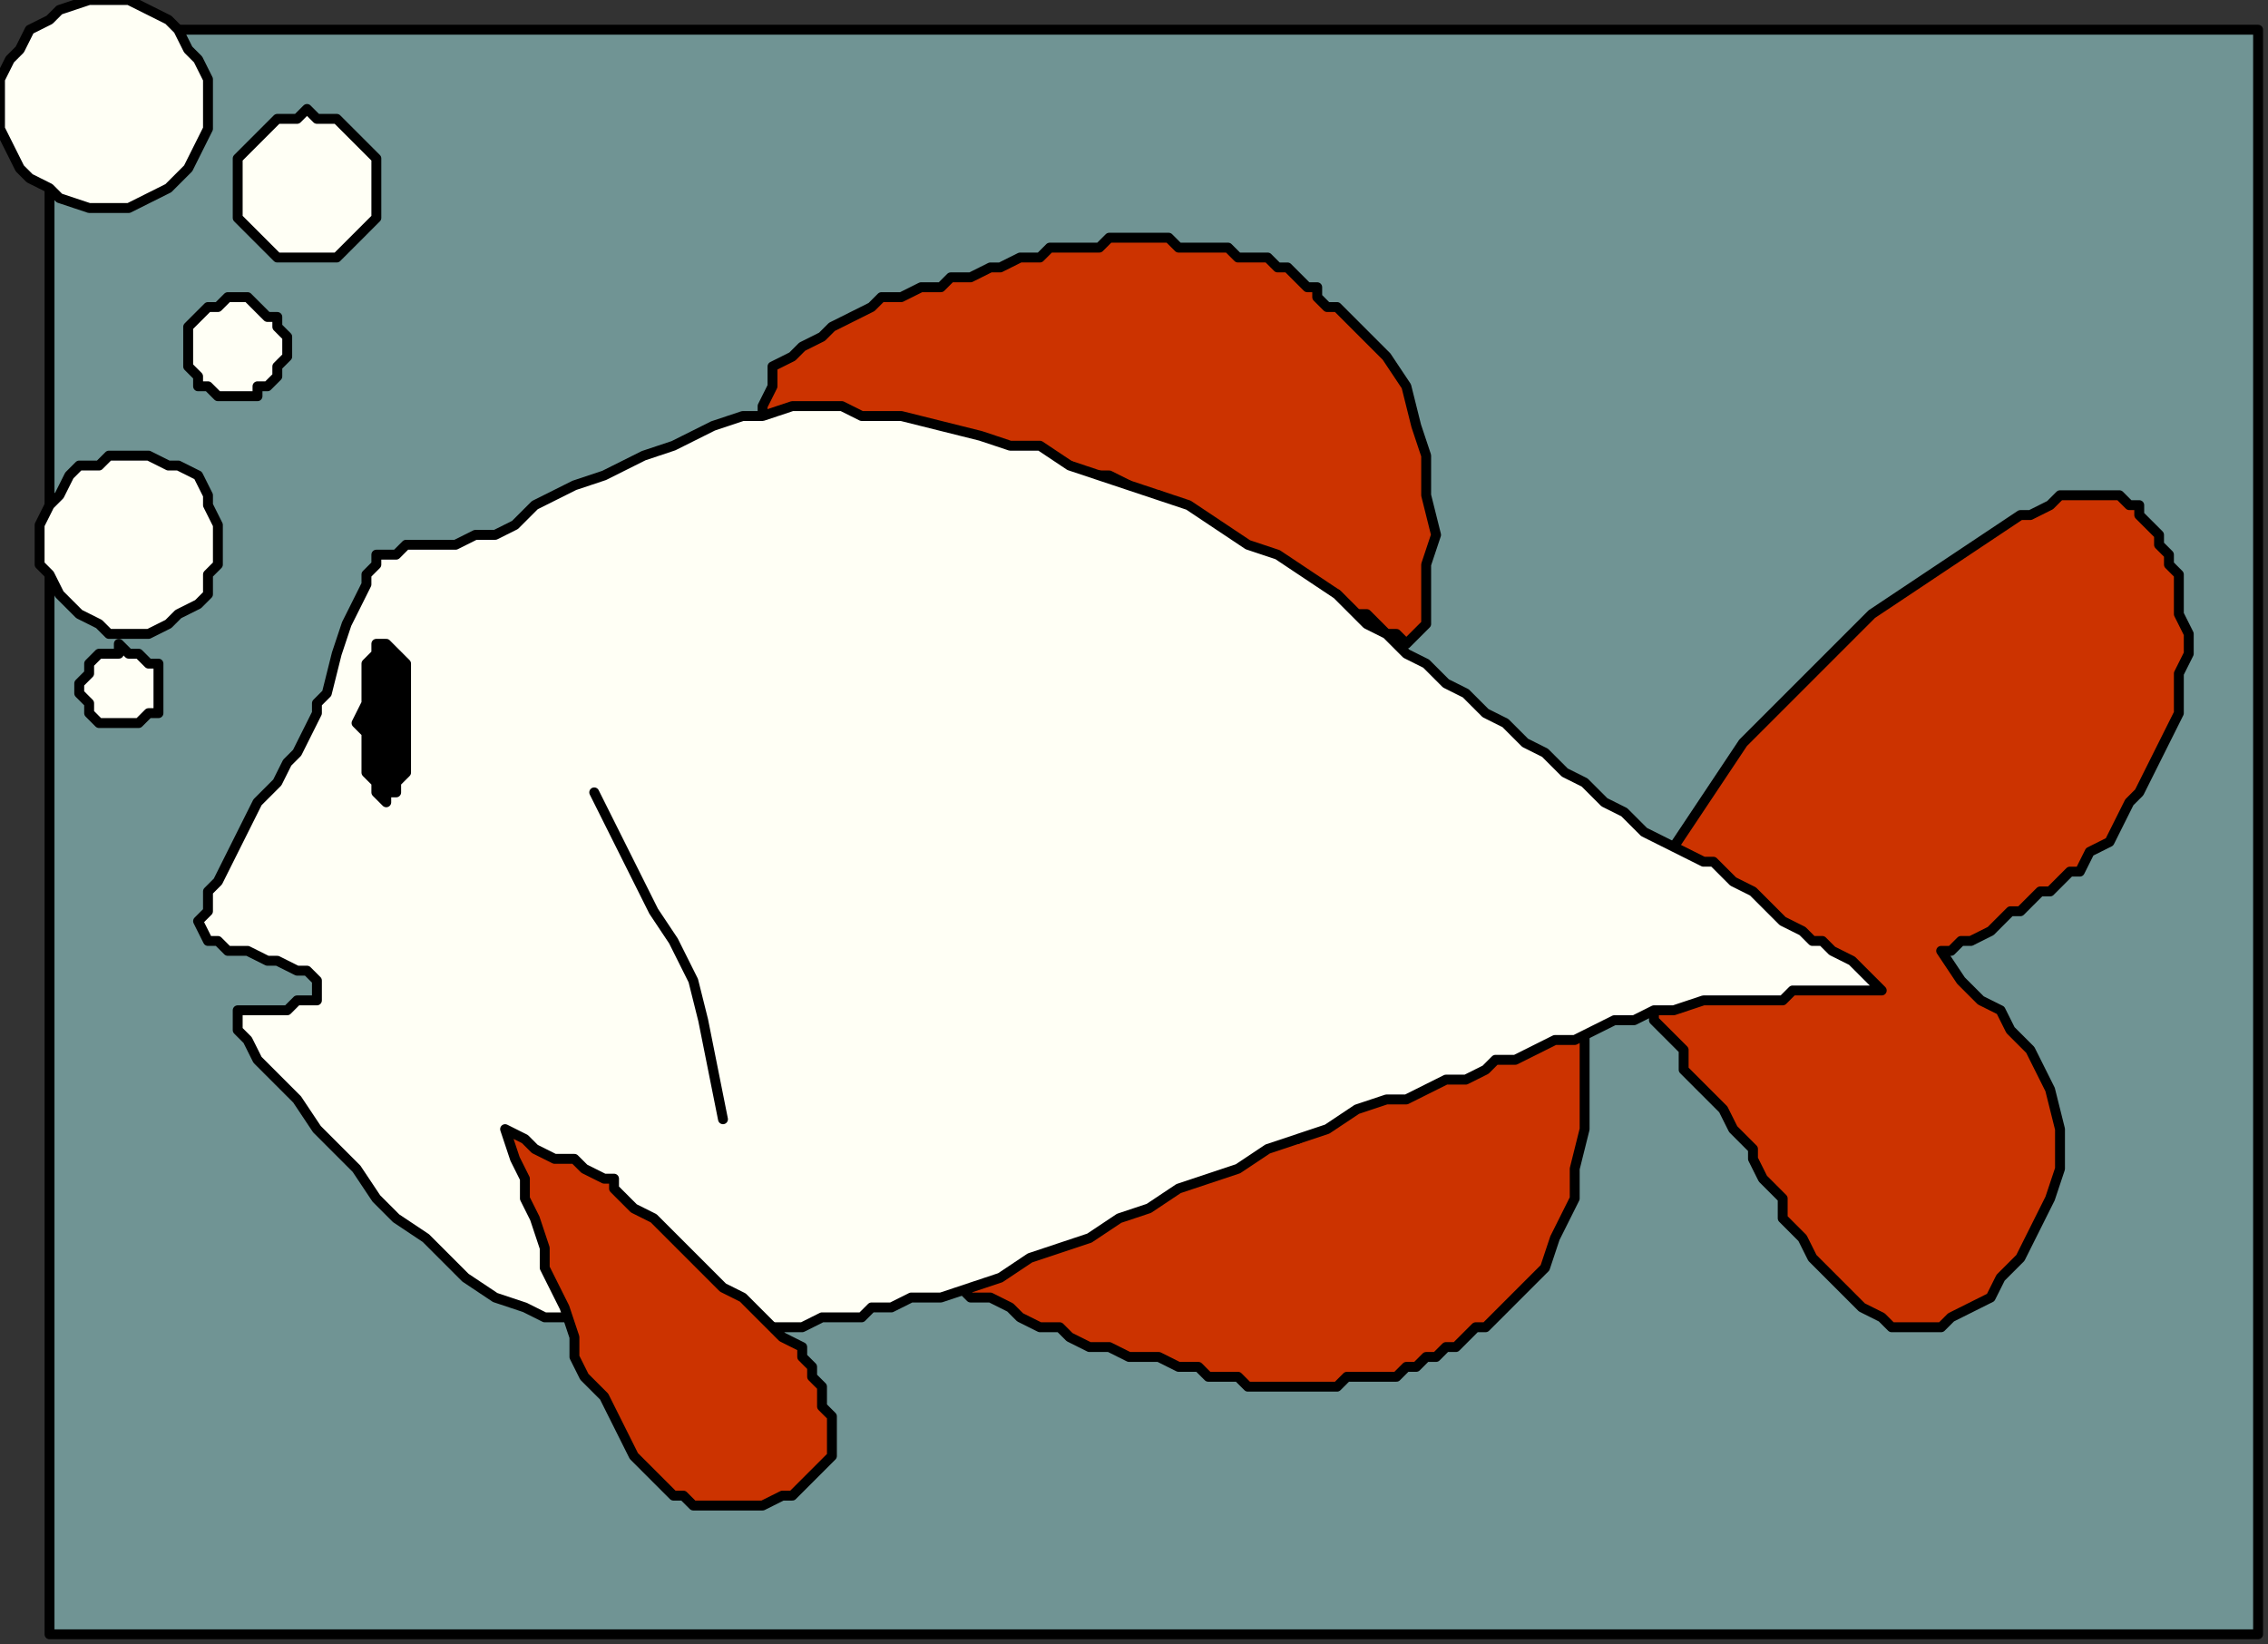
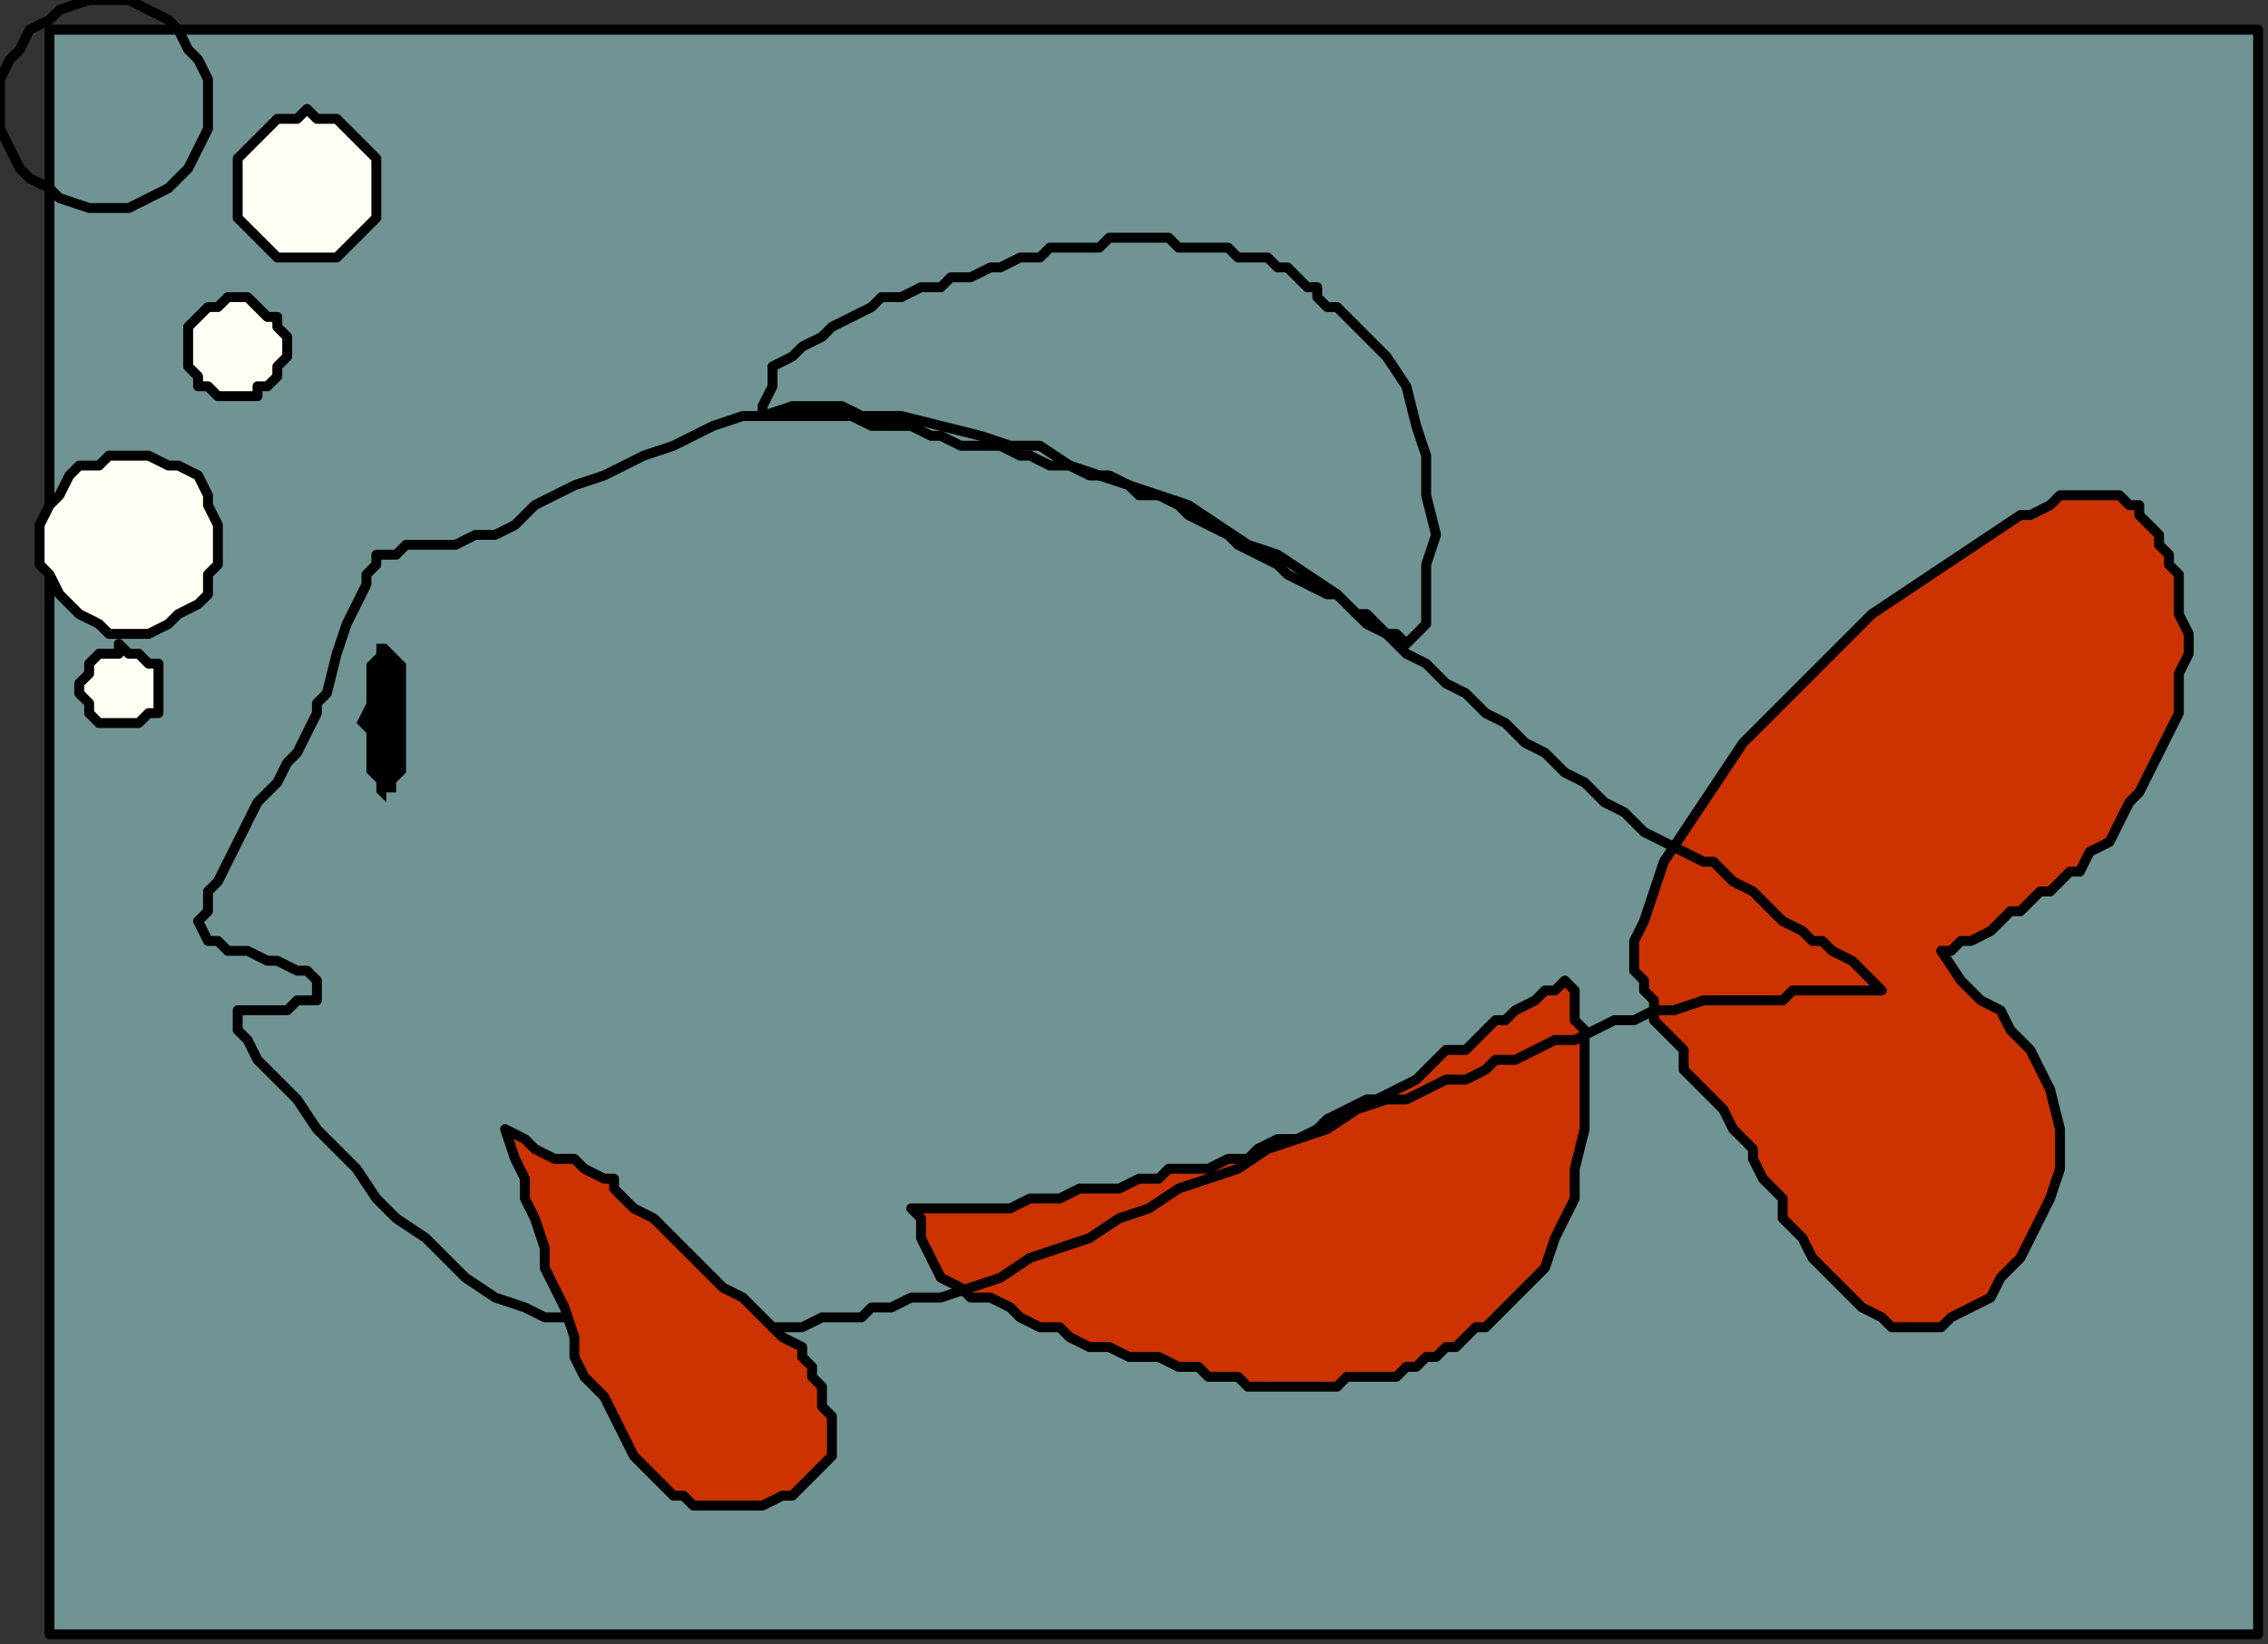
<svg xmlns="http://www.w3.org/2000/svg" xmlns:ns1="http://sodipodi.sourceforge.net/DTD/sodipodi-0.dtd" xmlns:ns2="http://www.inkscape.org/namespaces/inkscape" version="1.0" width="60.59mm" height="43.921mm" id="svg55" ns1:docname="FISH007.WMF">
  <rect width="100%" height="100%" fill="#333333" stroke="none" />
  <ns1:namedview pagecolor="#ffffff" bordercolor="#666666" borderopacity="1" objecttolerance="10" gridtolerance="10" guidetolerance="10" ns2:pageopacity="0" ns2:pageshadow="2" ns2:window-width="640" ns2:window-height="480" id="namedview57" />
  <defs id="defs3">
    <pattern id="WMFhbasepattern" patternUnits="userSpaceOnUse" width="6" height="6" x="0" y="0" />
  </defs>
  <path style="fill:#709494;fill-rule:evenodd;fill-opacity:1;stroke:none;" d="  M 228,165   L 5,165   L 5,3   L 228,3   L 228,165  z " id="path5" />
  <path style="fill:none;stroke:#000000;stroke-width:1px;stroke-linecap:round;stroke-linejoin:round;stroke-miterlimit:4;stroke-dasharray:none;stroke-opacity:1;" d="  M 228,165   L 5,165   L 5,3   L 228,3   L 228,165  " id="path7" />
-   <path style="fill:#cc3300;fill-rule:evenodd;fill-opacity:1;stroke:none;" d="  M 78,37   L 80,36   L 81,35   L 83,34   L 84,33   L 86,32   L 88,31   L 89,30   L 91,30   L 93,29   L 95,29   L 96,28   L 98,28   L 100,27   L 101,27   L 103,26   L 105,26   L 106,25   L 107,25   L 108,25   L 110,25   L 111,25   L 112,24   L 113,24   L 114,24   L 115,24   L 116,24   L 117,24   L 118,24   L 119,25   L 121,25   L 122,25   L 123,25   L 124,25   L 125,26   L 127,26   L 128,26   L 129,27   L 130,27   L 131,28   L 132,29   L 133,29   L 133,30   L 134,31   L 135,31   L 136,32   L 137,33   L 138,34   L 138,34   L 140,36   L 142,39   L 143,43   L 144,46   L 144,50   L 145,54   L 144,57   L 144,60   L 144,61   L 144,63   L 143,64   L 142,65   L 141,64   L 140,64   L 139,63   L 138,62   L 137,62   L 136,61   L 135,60   L 134,60   L 132,59   L 130,58   L 129,57   L 127,56   L 125,55   L 124,54   L 122,53   L 120,52   L 119,51   L 117,50   L 115,50   L 114,49   L 112,48   L 110,48   L 108,47   L 106,47   L 104,46   L 103,46   L 101,45   L 99,45   L 97,45   L 95,44   L 94,44   L 92,43   L 90,43   L 88,43   L 86,42   L 84,42   L 82,42   L 81,42   L 79,42   L 77,42   L 77,42   L 77,41   L 78,39   L 78,37  z " id="path9" />
  <path style="fill:none;stroke:#000000;stroke-width:1px;stroke-linecap:round;stroke-linejoin:round;stroke-miterlimit:4;stroke-dasharray:none;stroke-opacity:1;" d="  M 78,37   L 80,36   L 81,35   L 83,34   L 84,33   L 86,32   L 88,31   L 89,30   L 91,30   L 93,29   L 95,29   L 96,28   L 98,28   L 100,27   L 101,27   L 103,26   L 105,26   L 106,25   L 107,25   L 108,25   L 110,25   L 111,25   L 112,24   L 113,24   L 114,24   L 115,24   L 116,24   L 117,24   L 118,24   L 119,25   L 121,25   L 122,25   L 123,25   L 124,25   L 125,26   L 127,26   L 128,26   L 129,27   L 130,27   L 131,28   L 132,29   L 133,29   L 133,30   L 134,31   L 135,31   L 136,32   L 137,33   L 138,34   L 138,34   L 140,36   L 142,39   L 143,43   L 144,46   L 144,50   L 145,54   L 144,57   L 144,60   L 144,61   L 144,63   L 143,64   L 142,65   L 141,64   L 140,64   L 139,63   L 138,62   L 137,62   L 136,61   L 135,60   L 134,60   L 132,59   L 130,58   L 129,57   L 127,56   L 125,55   L 124,54   L 122,53   L 120,52   L 119,51   L 117,50   L 115,50   L 114,49   L 112,48   L 110,48   L 108,47   L 106,47   L 104,46   L 103,46   L 101,45   L 99,45   L 97,45   L 95,44   L 94,44   L 92,43   L 90,43   L 88,43   L 86,42   L 84,42   L 82,42   L 81,42   L 79,42   L 77,42   L 77,42   L 77,41   L 78,39   L 78,37  " id="path11" />
  <path style="fill:#cc3300;fill-rule:evenodd;fill-opacity:1;stroke:none;" d="  M 94,127   L 95,129   L 97,130   L 98,131   L 100,131   L 102,132   L 103,133   L 105,134   L 107,134   L 108,135   L 110,136   L 112,136   L 114,137   L 115,137   L 117,137   L 119,138   L 121,138   L 122,139   L 123,139   L 124,139   L 125,139   L 126,140   L 127,140   L 128,140   L 129,140   L 131,140   L 132,140   L 133,140   L 134,140   L 135,140   L 136,139   L 138,139   L 139,139   L 140,139   L 141,139   L 142,138   L 143,138   L 144,137   L 145,137   L 146,136   L 147,136   L 148,135   L 149,134   L 150,134   L 151,133   L 152,132   L 153,131   L 153,131   L 154,130   L 156,128   L 157,125   L 159,121   L 159,118   L 160,114   L 160,111   L 160,107   L 160,104   L 159,103   L 159,101   L 159,100   L 158,99   L 157,100   L 156,100   L 155,101   L 153,102   L 152,103   L 151,103   L 150,104   L 150,104   L 148,106   L 146,106   L 144,108   L 143,109   L 141,110   L 139,111   L 138,111   L 136,112   L 134,113   L 133,114   L 131,115   L 129,115   L 127,116   L 126,117   L 124,117   L 122,118   L 120,118   L 118,118   L 117,119   L 115,119   L 113,120   L 111,120   L 109,120   L 107,121   L 106,121   L 104,121   L 102,122   L 100,122   L 98,122   L 96,122   L 95,122   L 93,122   L 92,122   L 93,123   L 93,125   L 94,127  z " id="path13" />
  <path style="fill:none;stroke:#000000;stroke-width:1px;stroke-linecap:round;stroke-linejoin:round;stroke-miterlimit:4;stroke-dasharray:none;stroke-opacity:1;" d="  M 94,127   L 95,129   L 97,130   L 98,131   L 100,131   L 102,132   L 103,133   L 105,134   L 107,134   L 108,135   L 110,136   L 112,136   L 114,137   L 115,137   L 117,137   L 119,138   L 121,138   L 122,139   L 123,139   L 124,139   L 125,139   L 126,140   L 127,140   L 128,140   L 129,140   L 131,140   L 132,140   L 133,140   L 134,140   L 135,140   L 136,139   L 138,139   L 139,139   L 140,139   L 141,139   L 142,138   L 143,138   L 144,137   L 145,137   L 146,136   L 147,136   L 148,135   L 149,134   L 150,134   L 151,133   L 152,132   L 153,131   L 153,131   L 154,130   L 156,128   L 157,125   L 159,121   L 159,118   L 160,114   L 160,111   L 160,107   L 160,104   L 159,103   L 159,101   L 159,100   L 158,99   L 157,100   L 156,100   L 155,101   L 153,102   L 152,103   L 151,103   L 150,104   L 150,104   L 148,106   L 146,106   L 144,108   L 143,109   L 141,110   L 139,111   L 138,111   L 136,112   L 134,113   L 133,114   L 131,115   L 129,115   L 127,116   L 126,117   L 124,117   L 122,118   L 120,118   L 118,118   L 117,119   L 115,119   L 113,120   L 111,120   L 109,120   L 107,121   L 106,121   L 104,121   L 102,122   L 100,122   L 98,122   L 96,122   L 95,122   L 93,122   L 92,122   L 93,123   L 93,125   L 94,127  " id="path15" />
  <path style="fill:#cc3300;fill-rule:evenodd;fill-opacity:1;stroke:none;" d="  M 166,93   L 167,90   L 168,87   L 170,84   L 172,81   L 174,78   L 176,75   L 179,72   L 181,70   L 184,67   L 187,64   L 189,62   L 192,60   L 195,58   L 198,56   L 201,54   L 204,52   L 205,52   L 207,51   L 208,50   L 210,50   L 211,50   L 212,50   L 214,50   L 215,51   L 216,51   L 216,52   L 217,53   L 218,54   L 218,55   L 219,56   L 219,57   L 220,58   L 220,60   L 220,62   L 221,64   L 221,66   L 220,68   L 220,70   L 220,72   L 219,74   L 218,76   L 217,78   L 216,80   L 215,81   L 214,83   L 213,85   L 211,86   L 210,88   L 210,88   L 209,88   L 209,88   L 208,89   L 207,90   L 206,90   L 205,91   L 204,92   L 203,92   L 202,93   L 201,94   L 199,95   L 198,95   L 198,95   L 197,96   L 196,96   L 198,99   L 200,101   L 202,102   L 203,104   L 205,106   L 206,108   L 207,110   L 208,114   L 208,116   L 208,118   L 207,121   L 206,123   L 205,125   L 204,127   L 202,129   L 201,131   L 199,132   L 197,133   L 196,134   L 194,134   L 193,134   L 191,134   L 190,133   L 188,132   L 187,131   L 186,130   L 185,129   L 184,128   L 183,127   L 182,125   L 181,124   L 180,123   L 180,121   L 179,120   L 178,119   L 177,117   L 177,116   L 176,115   L 175,114   L 174,112   L 173,111   L 172,110   L 171,109   L 170,108   L 170,106   L 169,105   L 168,104   L 167,103   L 167,102   L 167,101   L 166,100   L 166,99   L 165,98   L 165,96   L 165,95   L 166,93  z " id="path17" />
  <path style="fill:none;stroke:#000000;stroke-width:1px;stroke-linecap:round;stroke-linejoin:round;stroke-miterlimit:4;stroke-dasharray:none;stroke-opacity:1;" d="  M 166,93   L 167,90   L 168,87   L 170,84   L 172,81   L 174,78   L 176,75   L 179,72   L 181,70   L 184,67   L 187,64   L 189,62   L 192,60   L 195,58   L 198,56   L 201,54   L 204,52   L 205,52   L 207,51   L 208,50   L 210,50   L 211,50   L 212,50   L 214,50   L 215,51   L 216,51   L 216,52   L 217,53   L 218,54   L 218,55   L 219,56   L 219,57   L 220,58   L 220,60   L 220,62   L 221,64   L 221,66   L 220,68   L 220,70   L 220,72   L 219,74   L 218,76   L 217,78   L 216,80   L 215,81   L 214,83   L 213,85   L 211,86   L 210,88   L 210,88   L 209,88   L 209,88   L 208,89   L 207,90   L 206,90   L 205,91   L 204,92   L 203,92   L 202,93   L 201,94   L 199,95   L 198,95   L 198,95   L 197,96   L 196,96   L 198,99   L 200,101   L 202,102   L 203,104   L 205,106   L 206,108   L 207,110   L 208,114   L 208,116   L 208,118   L 207,121   L 206,123   L 205,125   L 204,127   L 202,129   L 201,131   L 199,132   L 197,133   L 196,134   L 194,134   L 193,134   L 191,134   L 190,133   L 188,132   L 187,131   L 186,130   L 185,129   L 184,128   L 183,127   L 182,125   L 181,124   L 180,123   L 180,121   L 179,120   L 178,119   L 177,117   L 177,116   L 176,115   L 175,114   L 174,112   L 173,111   L 172,110   L 171,109   L 170,108   L 170,106   L 169,105   L 168,104   L 167,103   L 167,102   L 167,101   L 166,100   L 166,99   L 165,98   L 165,96   L 165,95   L 166,93  " id="path19" />
-   <path style="fill:#fffff5;fill-rule:evenodd;fill-opacity:1;stroke:none;" d="  M 20,93   L 20,93   L 21,92   L 21,90   L 22,89   L 23,87   L 24,85   L 25,83   L 26,81   L 28,79   L 29,77   L 30,76   L 31,74   L 32,72   L 32,71   L 33,70   L 33,70   L 34,66   L 35,63   L 36,61   L 37,59   L 37,58   L 38,57   L 38,56   L 39,56   L 40,56   L 41,55   L 42,55   L 43,55   L 44,55   L 46,55   L 48,54   L 50,54   L 52,53   L 54,51   L 56,50   L 58,49   L 61,48   L 63,47   L 65,46   L 68,45   L 70,44   L 72,43   L 75,42   L 77,42   L 80,41   L 82,41   L 85,41   L 87,42   L 91,42   L 95,43   L 99,44   L 102,45   L 105,45   L 108,47   L 111,48   L 114,49   L 117,50   L 120,51   L 123,53   L 126,55   L 129,56   L 132,58   L 135,60   L 138,63   L 140,64   L 142,66   L 144,67   L 146,69   L 148,70   L 150,72   L 152,73   L 154,75   L 156,76   L 158,78   L 160,79   L 162,81   L 164,82   L 166,84   L 168,85   L 170,86   L 172,87   L 173,87   L 174,88   L 175,89   L 177,90   L 178,91   L 179,92   L 180,93   L 182,94   L 183,95   L 184,95   L 185,96   L 187,97   L 188,98   L 189,99   L 190,100   L 189,100   L 188,100   L 187,100   L 186,100   L 185,100   L 184,100   L 182,100   L 181,100   L 180,101   L 178,101   L 177,101   L 176,101   L 174,101   L 173,101   L 172,101   L 172,101   L 169,102   L 167,102   L 165,103   L 163,103   L 161,104   L 159,105   L 157,105   L 155,106   L 153,107   L 151,107   L 150,108   L 148,109   L 146,109   L 144,110   L 142,111   L 140,111   L 137,112   L 134,114   L 131,115   L 128,116   L 125,118   L 122,119   L 119,120   L 116,122   L 113,123   L 110,125   L 107,126   L 104,127   L 101,129   L 98,130   L 95,131   L 92,131   L 90,132   L 88,132   L 87,133   L 85,133   L 83,133   L 81,134   L 79,134   L 77,134   L 75,134   L 73,134   L 71,134   L 69,134   L 67,134   L 65,134   L 63,134   L 62,134   L 58,133   L 55,133   L 53,132   L 50,131   L 47,129   L 45,127   L 43,125   L 40,123   L 38,121   L 36,118   L 34,116   L 32,114   L 30,111   L 28,109   L 26,107   L 25,105   L 24,104   L 24,103   L 24,103   L 24,102   L 25,102   L 26,102   L 26,102   L 28,102   L 29,102   L 30,101   L 31,101   L 31,101   L 32,101   L 32,100   L 32,99   L 31,98   L 30,98   L 28,97   L 27,97   L 25,96   L 23,96   L 22,95   L 21,95   L 20,93  z " id="path21" />
  <path style="fill:none;stroke:#000000;stroke-width:1px;stroke-linecap:round;stroke-linejoin:round;stroke-miterlimit:4;stroke-dasharray:none;stroke-opacity:1;" d="  M 20,93   L 20,93   L 21,92   L 21,90   L 22,89   L 23,87   L 24,85   L 25,83   L 26,81   L 28,79   L 29,77   L 30,76   L 31,74   L 32,72   L 32,71   L 33,70   L 33,70   L 34,66   L 35,63   L 36,61   L 37,59   L 37,58   L 38,57   L 38,56   L 39,56   L 40,56   L 41,55   L 42,55   L 43,55   L 44,55   L 46,55   L 48,54   L 50,54   L 52,53   L 54,51   L 56,50   L 58,49   L 61,48   L 63,47   L 65,46   L 68,45   L 70,44   L 72,43   L 75,42   L 77,42   L 80,41   L 82,41   L 85,41   L 87,42   L 91,42   L 95,43   L 99,44   L 102,45   L 105,45   L 108,47   L 111,48   L 114,49   L 117,50   L 120,51   L 123,53   L 126,55   L 129,56   L 132,58   L 135,60   L 138,63   L 140,64   L 142,66   L 144,67   L 146,69   L 148,70   L 150,72   L 152,73   L 154,75   L 156,76   L 158,78   L 160,79   L 162,81   L 164,82   L 166,84   L 168,85   L 170,86   L 172,87   L 173,87   L 174,88   L 175,89   L 177,90   L 178,91   L 179,92   L 180,93   L 182,94   L 183,95   L 184,95   L 185,96   L 187,97   L 188,98   L 189,99   L 190,100   L 189,100   L 188,100   L 187,100   L 186,100   L 185,100   L 184,100   L 182,100   L 181,100   L 180,101   L 178,101   L 177,101   L 176,101   L 174,101   L 173,101   L 172,101   L 172,101   L 169,102   L 167,102   L 165,103   L 163,103   L 161,104   L 159,105   L 157,105   L 155,106   L 153,107   L 151,107   L 150,108   L 148,109   L 146,109   L 144,110   L 142,111   L 140,111   L 137,112   L 134,114   L 131,115   L 128,116   L 125,118   L 122,119   L 119,120   L 116,122   L 113,123   L 110,125   L 107,126   L 104,127   L 101,129   L 98,130   L 95,131   L 92,131   L 90,132   L 88,132   L 87,133   L 85,133   L 83,133   L 81,134   L 79,134   L 77,134   L 75,134   L 73,134   L 71,134   L 69,134   L 67,134   L 65,134   L 63,134   L 62,134   L 58,133   L 55,133   L 53,132   L 50,131   L 47,129   L 45,127   L 43,125   L 40,123   L 38,121   L 36,118   L 34,116   L 32,114   L 30,111   L 28,109   L 26,107   L 25,105   L 24,104   L 24,103   L 24,103   L 24,102   L 25,102   L 26,102   L 26,102   L 28,102   L 29,102   L 30,101   L 31,101   L 31,101   L 32,101   L 32,100   L 32,99   L 31,98   L 30,98   L 28,97   L 27,97   L 25,96   L 23,96   L 22,95   L 21,95   L 20,93  " id="path23" />
  <path style="fill:#cc3300;fill-rule:evenodd;fill-opacity:1;stroke:none;" d="  M 51,114   L 52,117   L 53,119   L 53,121   L 54,123   L 55,126   L 55,128   L 56,130   L 57,132   L 58,135   L 58,137   L 59,139   L 61,141   L 62,143   L 63,145   L 64,147   L 66,149   L 67,150   L 68,151   L 69,151   L 70,152   L 72,152   L 73,152   L 75,152   L 76,152   L 77,152   L 79,151   L 80,151   L 81,150   L 82,149   L 83,148   L 84,147   L 84,146   L 84,145   L 84,144   L 84,143   L 83,142   L 83,140   L 82,139   L 82,138   L 81,137   L 81,136   L 79,135   L 78,134   L 77,133   L 76,132   L 75,131   L 73,130   L 72,129   L 71,128   L 69,126   L 68,125   L 67,124   L 66,123   L 64,122   L 63,121   L 62,120   L 62,119   L 61,119   L 59,118   L 58,117   L 56,117   L 54,116   L 53,115   L 51,114  z " id="path25" />
  <path style="fill:none;stroke:#000000;stroke-width:1px;stroke-linecap:round;stroke-linejoin:round;stroke-miterlimit:4;stroke-dasharray:none;stroke-opacity:1;" d="  M 51,114   L 52,117   L 53,119   L 53,121   L 54,123   L 55,126   L 55,128   L 56,130   L 57,132   L 58,135   L 58,137   L 59,139   L 61,141   L 62,143   L 63,145   L 64,147   L 66,149   L 67,150   L 68,151   L 69,151   L 70,152   L 72,152   L 73,152   L 75,152   L 76,152   L 77,152   L 79,151   L 80,151   L 81,150   L 82,149   L 83,148   L 84,147   L 84,146   L 84,145   L 84,144   L 84,143   L 83,142   L 83,140   L 82,139   L 82,138   L 81,137   L 81,136   L 79,135   L 78,134   L 77,133   L 76,132   L 75,131   L 73,130   L 72,129   L 71,128   L 69,126   L 68,125   L 67,124   L 66,123   L 64,122   L 63,121   L 62,120   L 62,119   L 61,119   L 59,118   L 58,117   L 56,117   L 54,116   L 53,115   L 51,114  " id="path27" />
  <path style="fill:#000000;fill-rule:evenodd;fill-opacity:1;stroke:none;" d="  M 39,65   L 39,65   L 40,66   L 40,66   L 41,67   L 41,68   L 41,70   L 41,71   L 41,73   L 41,74   L 41,76   L 41,77   L 41,78   L 40,79   L 40,80   L 39,80   L 39,81   L 38,80   L 38,80   L 38,79   L 37,78   L 37,77   L 37,76   L 37,74   L 36,73   L 37,71   L 37,70   L 37,68   L 37,67   L 38,66   L 38,66   L 38,65   L 39,65  z " id="path29" />
-   <path style="fill:none;stroke:#000000;stroke-width:1px;stroke-linecap:round;stroke-linejoin:round;stroke-miterlimit:4;stroke-dasharray:none;stroke-opacity:1;" d="  M 39,65   L 39,65   L 40,66   L 40,66   L 41,67   L 41,68   L 41,70   L 41,71   L 41,73   L 41,74   L 41,76   L 41,77   L 41,78   L 40,79   L 40,80   L 39,80   L 39,81   L 38,80   L 38,80   L 38,79   L 37,78   L 37,77   L 37,76   L 37,74   L 36,73   L 37,71   L 37,70   L 37,68   L 37,67   L 38,66   L 38,66   L 38,65   L 39,65  " id="path31" />
-   <path style="fill:none;stroke:#000000;stroke-width:1px;stroke-linecap:round;stroke-linejoin:round;stroke-miterlimit:4;stroke-dasharray:none;stroke-opacity:1;" d="  M 60,80   L 62,84   L 64,88   L 66,92   L 68,95   L 70,99   L 71,103   L 72,108   L 73,113  " id="path33" />
  <path style="fill:#fffff5;fill-rule:evenodd;fill-opacity:1;stroke:none;" d="  M 13,46   L 15,46   L 17,47   L 18,47   L 20,48   L 21,50   L 21,51   L 22,53   L 22,55   L 22,57   L 21,58   L 21,60   L 20,61   L 18,62   L 17,63   L 15,64   L 13,64   L 11,64   L 10,63   L 8,62   L 7,61   L 6,60   L 5,58   L 4,57   L 4,55   L 4,53   L 5,51   L 6,50   L 7,48   L 8,47   L 10,47   L 11,46   L 13,46  z " id="path35" />
  <path style="fill:none;stroke:#000000;stroke-width:1px;stroke-linecap:round;stroke-linejoin:round;stroke-miterlimit:4;stroke-dasharray:none;stroke-opacity:1;" d="  M 13,46   L 15,46   L 17,47   L 18,47   L 20,48   L 21,50   L 21,51   L 22,53   L 22,55   L 22,57   L 21,58   L 21,60   L 20,61   L 18,62   L 17,63   L 15,64   L 13,64   L 11,64   L 10,63   L 8,62   L 7,61   L 6,60   L 5,58   L 4,57   L 4,55   L 4,53   L 5,51   L 6,50   L 7,48   L 8,47   L 10,47   L 11,46   L 13,46  " id="path37" />
  <path style="fill:#fffff5;fill-rule:evenodd;fill-opacity:1;stroke:none;" d="  M 24,30   L 25,30   L 26,31   L 26,31   L 27,32   L 28,32   L 28,33   L 29,34   L 29,35   L 29,36   L 28,37   L 28,38   L 27,39   L 26,39   L 26,40   L 25,40   L 24,40   L 23,40   L 22,40   L 21,39   L 20,39   L 20,38   L 19,37   L 19,36   L 19,35   L 19,34   L 19,33   L 20,32   L 20,32   L 21,31   L 22,31   L 23,30   L 24,30  z " id="path39" />
  <path style="fill:none;stroke:#000000;stroke-width:1px;stroke-linecap:round;stroke-linejoin:round;stroke-miterlimit:4;stroke-dasharray:none;stroke-opacity:1;" d="  M 24,30   L 25,30   L 26,31   L 26,31   L 27,32   L 28,32   L 28,33   L 29,34   L 29,35   L 29,36   L 28,37   L 28,38   L 27,39   L 26,39   L 26,40   L 25,40   L 24,40   L 23,40   L 22,40   L 21,39   L 20,39   L 20,38   L 19,37   L 19,36   L 19,35   L 19,34   L 19,33   L 20,32   L 20,32   L 21,31   L 22,31   L 23,30   L 24,30  " id="path41" />
-   <path style="fill:#fffff5;fill-rule:evenodd;fill-opacity:1;stroke:none;" d="  M 11,0   L 13,0   L 15,1   L 17,2   L 18,3   L 19,5   L 20,6   L 21,8   L 21,11   L 21,13   L 20,15   L 19,17   L 18,18   L 17,19   L 15,20   L 13,21   L 11,21   L 9,21   L 6,20   L 5,19   L 3,18   L 2,17   L 1,15   L 0,13   L 0,11   L 0,8   L 1,6   L 2,5   L 3,3   L 5,2   L 6,1   L 9,0   L 11,0  z " id="path43" />
  <path style="fill:none;stroke:#000000;stroke-width:1px;stroke-linecap:round;stroke-linejoin:round;stroke-miterlimit:4;stroke-dasharray:none;stroke-opacity:1;" d="  M 11,0   L 13,0   L 15,1   L 17,2   L 18,3   L 19,5   L 20,6   L 21,8   L 21,11   L 21,13   L 20,15   L 19,17   L 18,18   L 17,19   L 15,20   L 13,21   L 11,21   L 9,21   L 6,20   L 5,19   L 3,18   L 2,17   L 1,15   L 0,13   L 0,11   L 0,8   L 1,6   L 2,5   L 3,3   L 5,2   L 6,1   L 9,0   L 11,0  " id="path45" />
  <path style="fill:#fffff5;fill-rule:evenodd;fill-opacity:1;stroke:none;" d="  M 31,11   L 32,12   L 34,12   L 35,13   L 36,14   L 37,15   L 38,16   L 38,17   L 38,19   L 38,20   L 38,22   L 37,23   L 36,24   L 35,25   L 34,26   L 32,26   L 31,26   L 30,26   L 28,26   L 27,25   L 26,24   L 25,23   L 24,22   L 24,20   L 24,19   L 24,17   L 24,16   L 25,15   L 26,14   L 27,13   L 28,12   L 30,12   L 31,11  z " id="path47" />
  <path style="fill:none;stroke:#000000;stroke-width:1px;stroke-linecap:round;stroke-linejoin:round;stroke-miterlimit:4;stroke-dasharray:none;stroke-opacity:1;" d="  M 31,11   L 32,12   L 34,12   L 35,13   L 36,14   L 37,15   L 38,16   L 38,17   L 38,19   L 38,20   L 38,22   L 37,23   L 36,24   L 35,25   L 34,26   L 32,26   L 31,26   L 30,26   L 28,26   L 27,25   L 26,24   L 25,23   L 24,22   L 24,20   L 24,19   L 24,17   L 24,16   L 25,15   L 26,14   L 27,13   L 28,12   L 30,12   L 31,11  " id="path49" />
  <path style="fill:#fffff5;fill-rule:evenodd;fill-opacity:1;stroke:none;" d="  M 12,65   L 13,66   L 14,66   L 14,66   L 15,67   L 16,67   L 16,68   L 16,69   L 16,70   L 16,70   L 16,71   L 16,72   L 15,72   L 14,73   L 14,73   L 13,73   L 12,73   L 12,73   L 11,73   L 10,73   L 9,72   L 9,72   L 9,71   L 8,70   L 8,70   L 8,69   L 9,68   L 9,67   L 9,67   L 10,66   L 11,66   L 12,66   L 12,65  z " id="path51" />
  <path style="fill:none;stroke:#000000;stroke-width:1px;stroke-linecap:round;stroke-linejoin:round;stroke-miterlimit:4;stroke-dasharray:none;stroke-opacity:1;" d="  M 12,65   L 13,66   L 14,66   L 14,66   L 15,67   L 16,67   L 16,68   L 16,69   L 16,70   L 16,70   L 16,71   L 16,72   L 15,72   L 14,73   L 14,73   L 13,73   L 12,73   L 12,73   L 11,73   L 10,73   L 9,72   L 9,72   L 9,71   L 8,70   L 8,70   L 8,69   L 9,68   L 9,67   L 9,67   L 10,66   L 11,66   L 12,66   L 12,65  " id="path53" />
</svg>